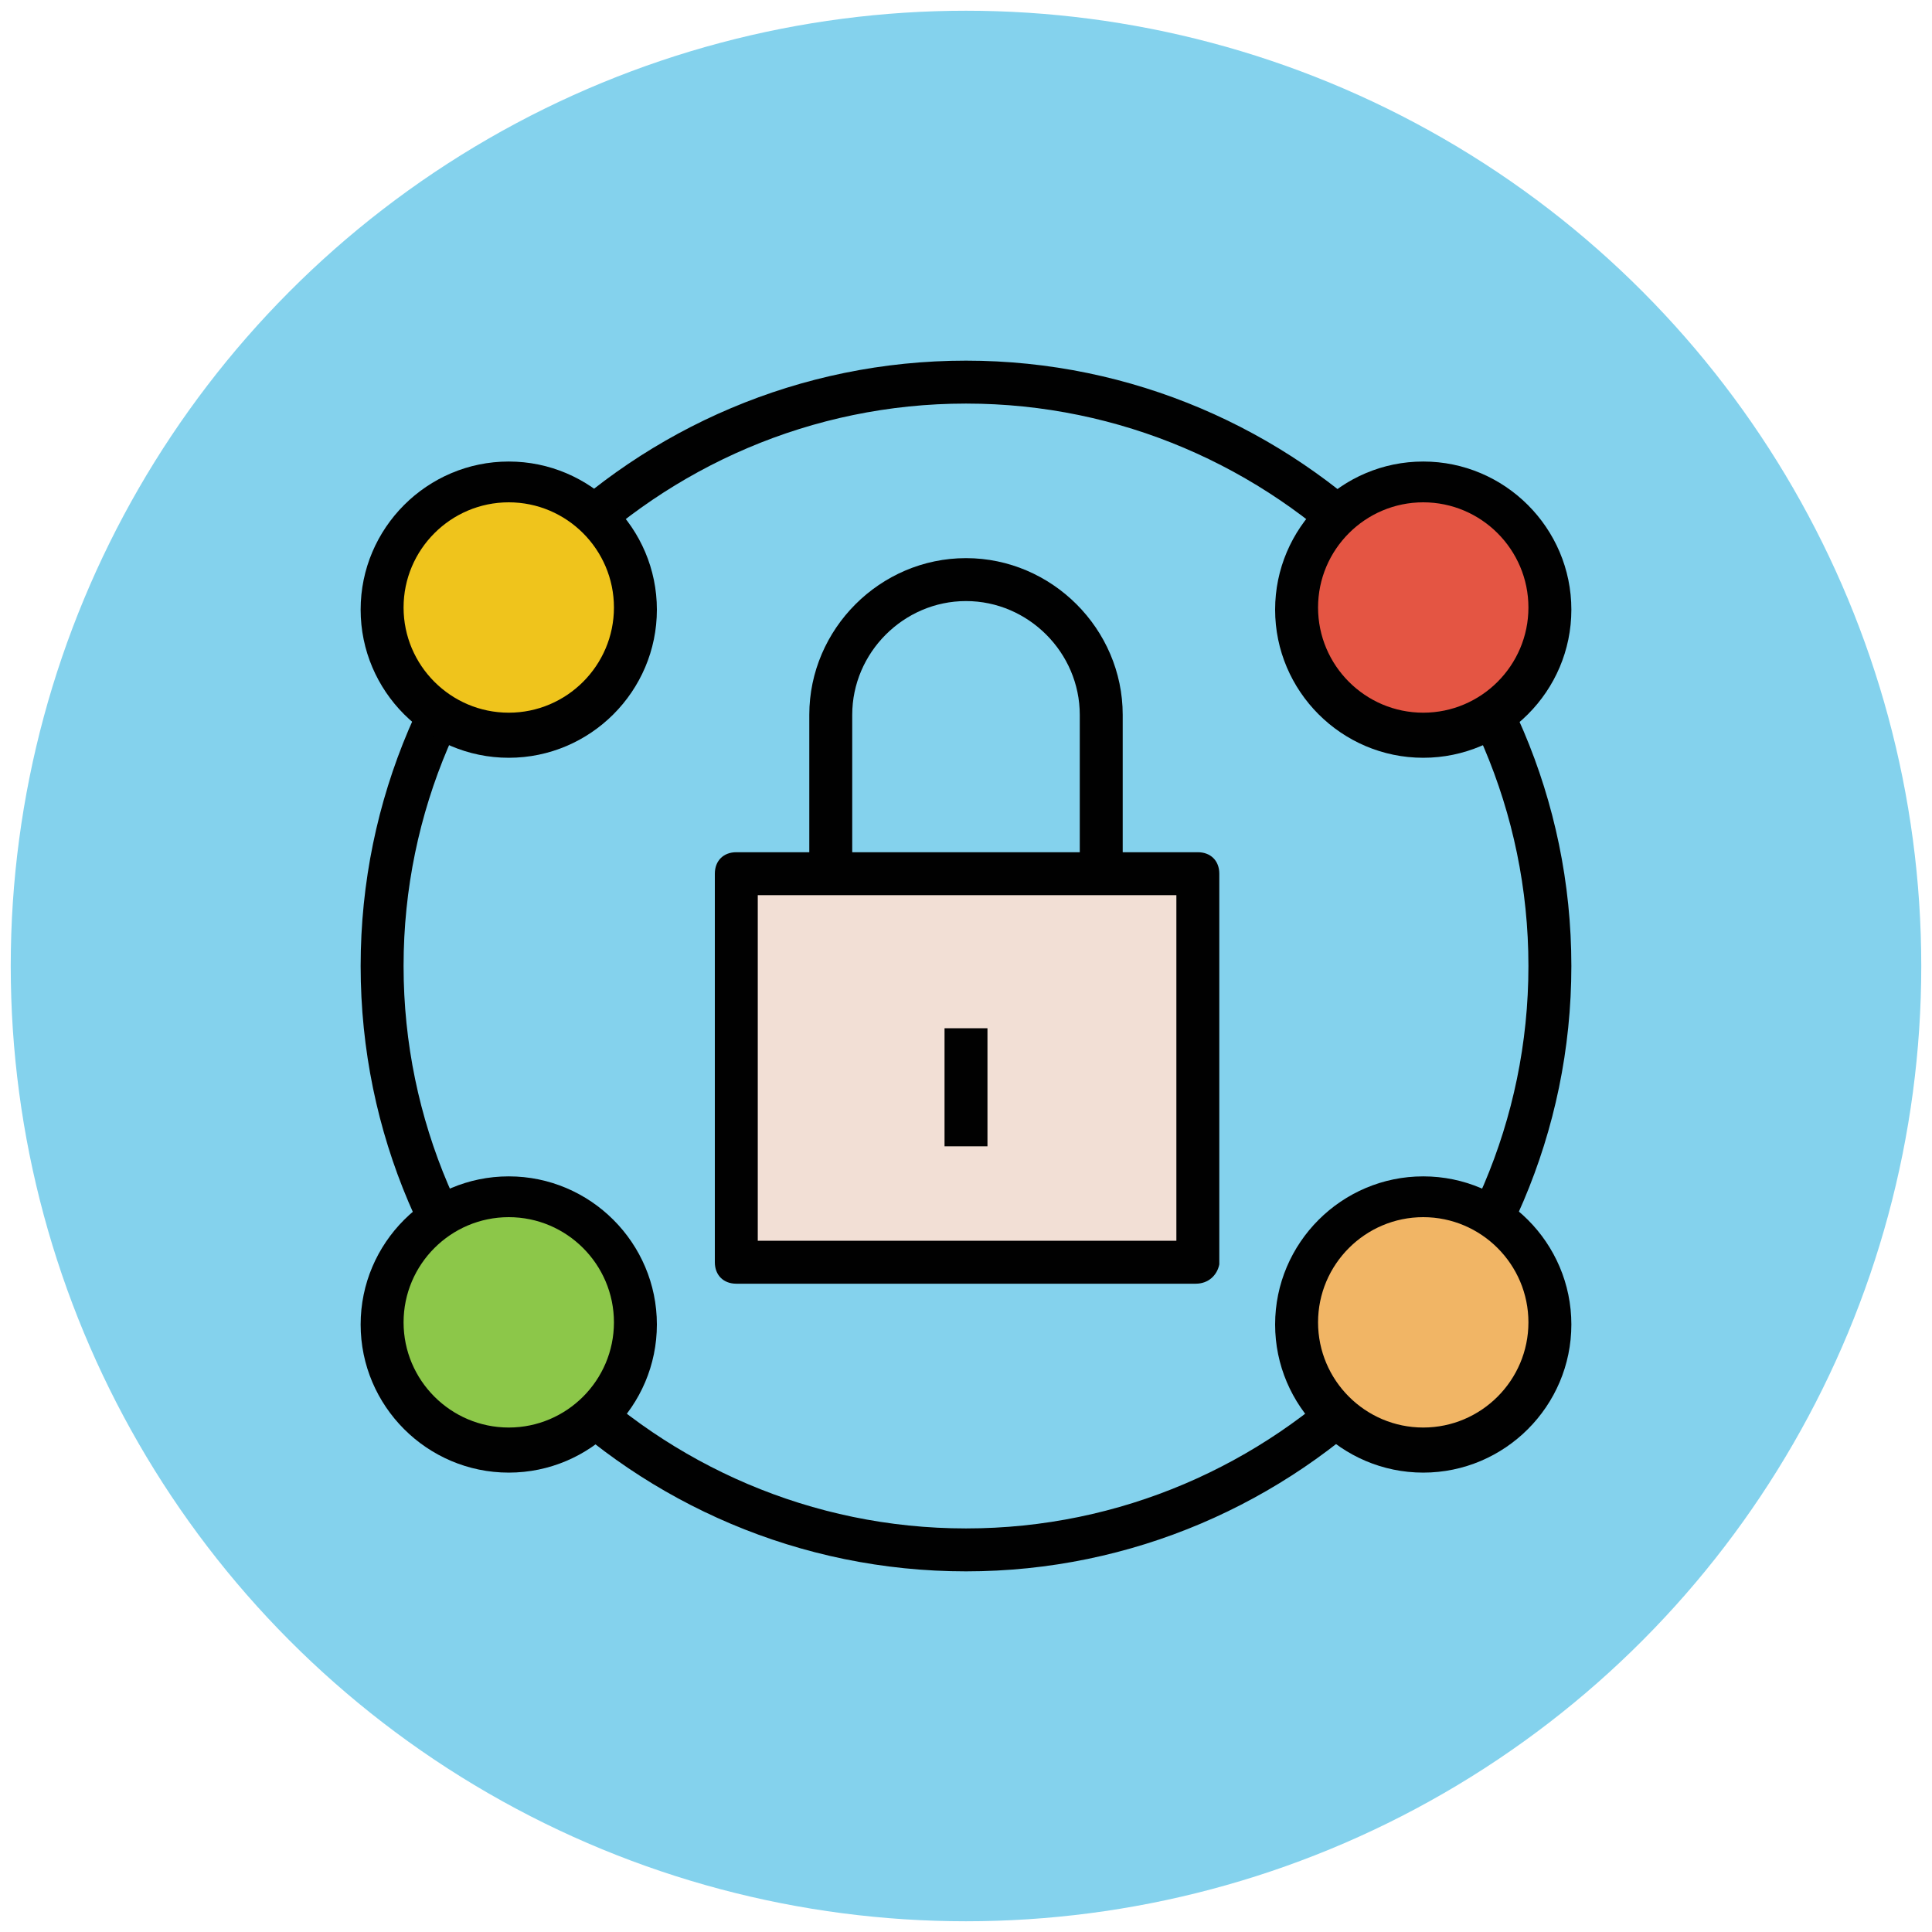
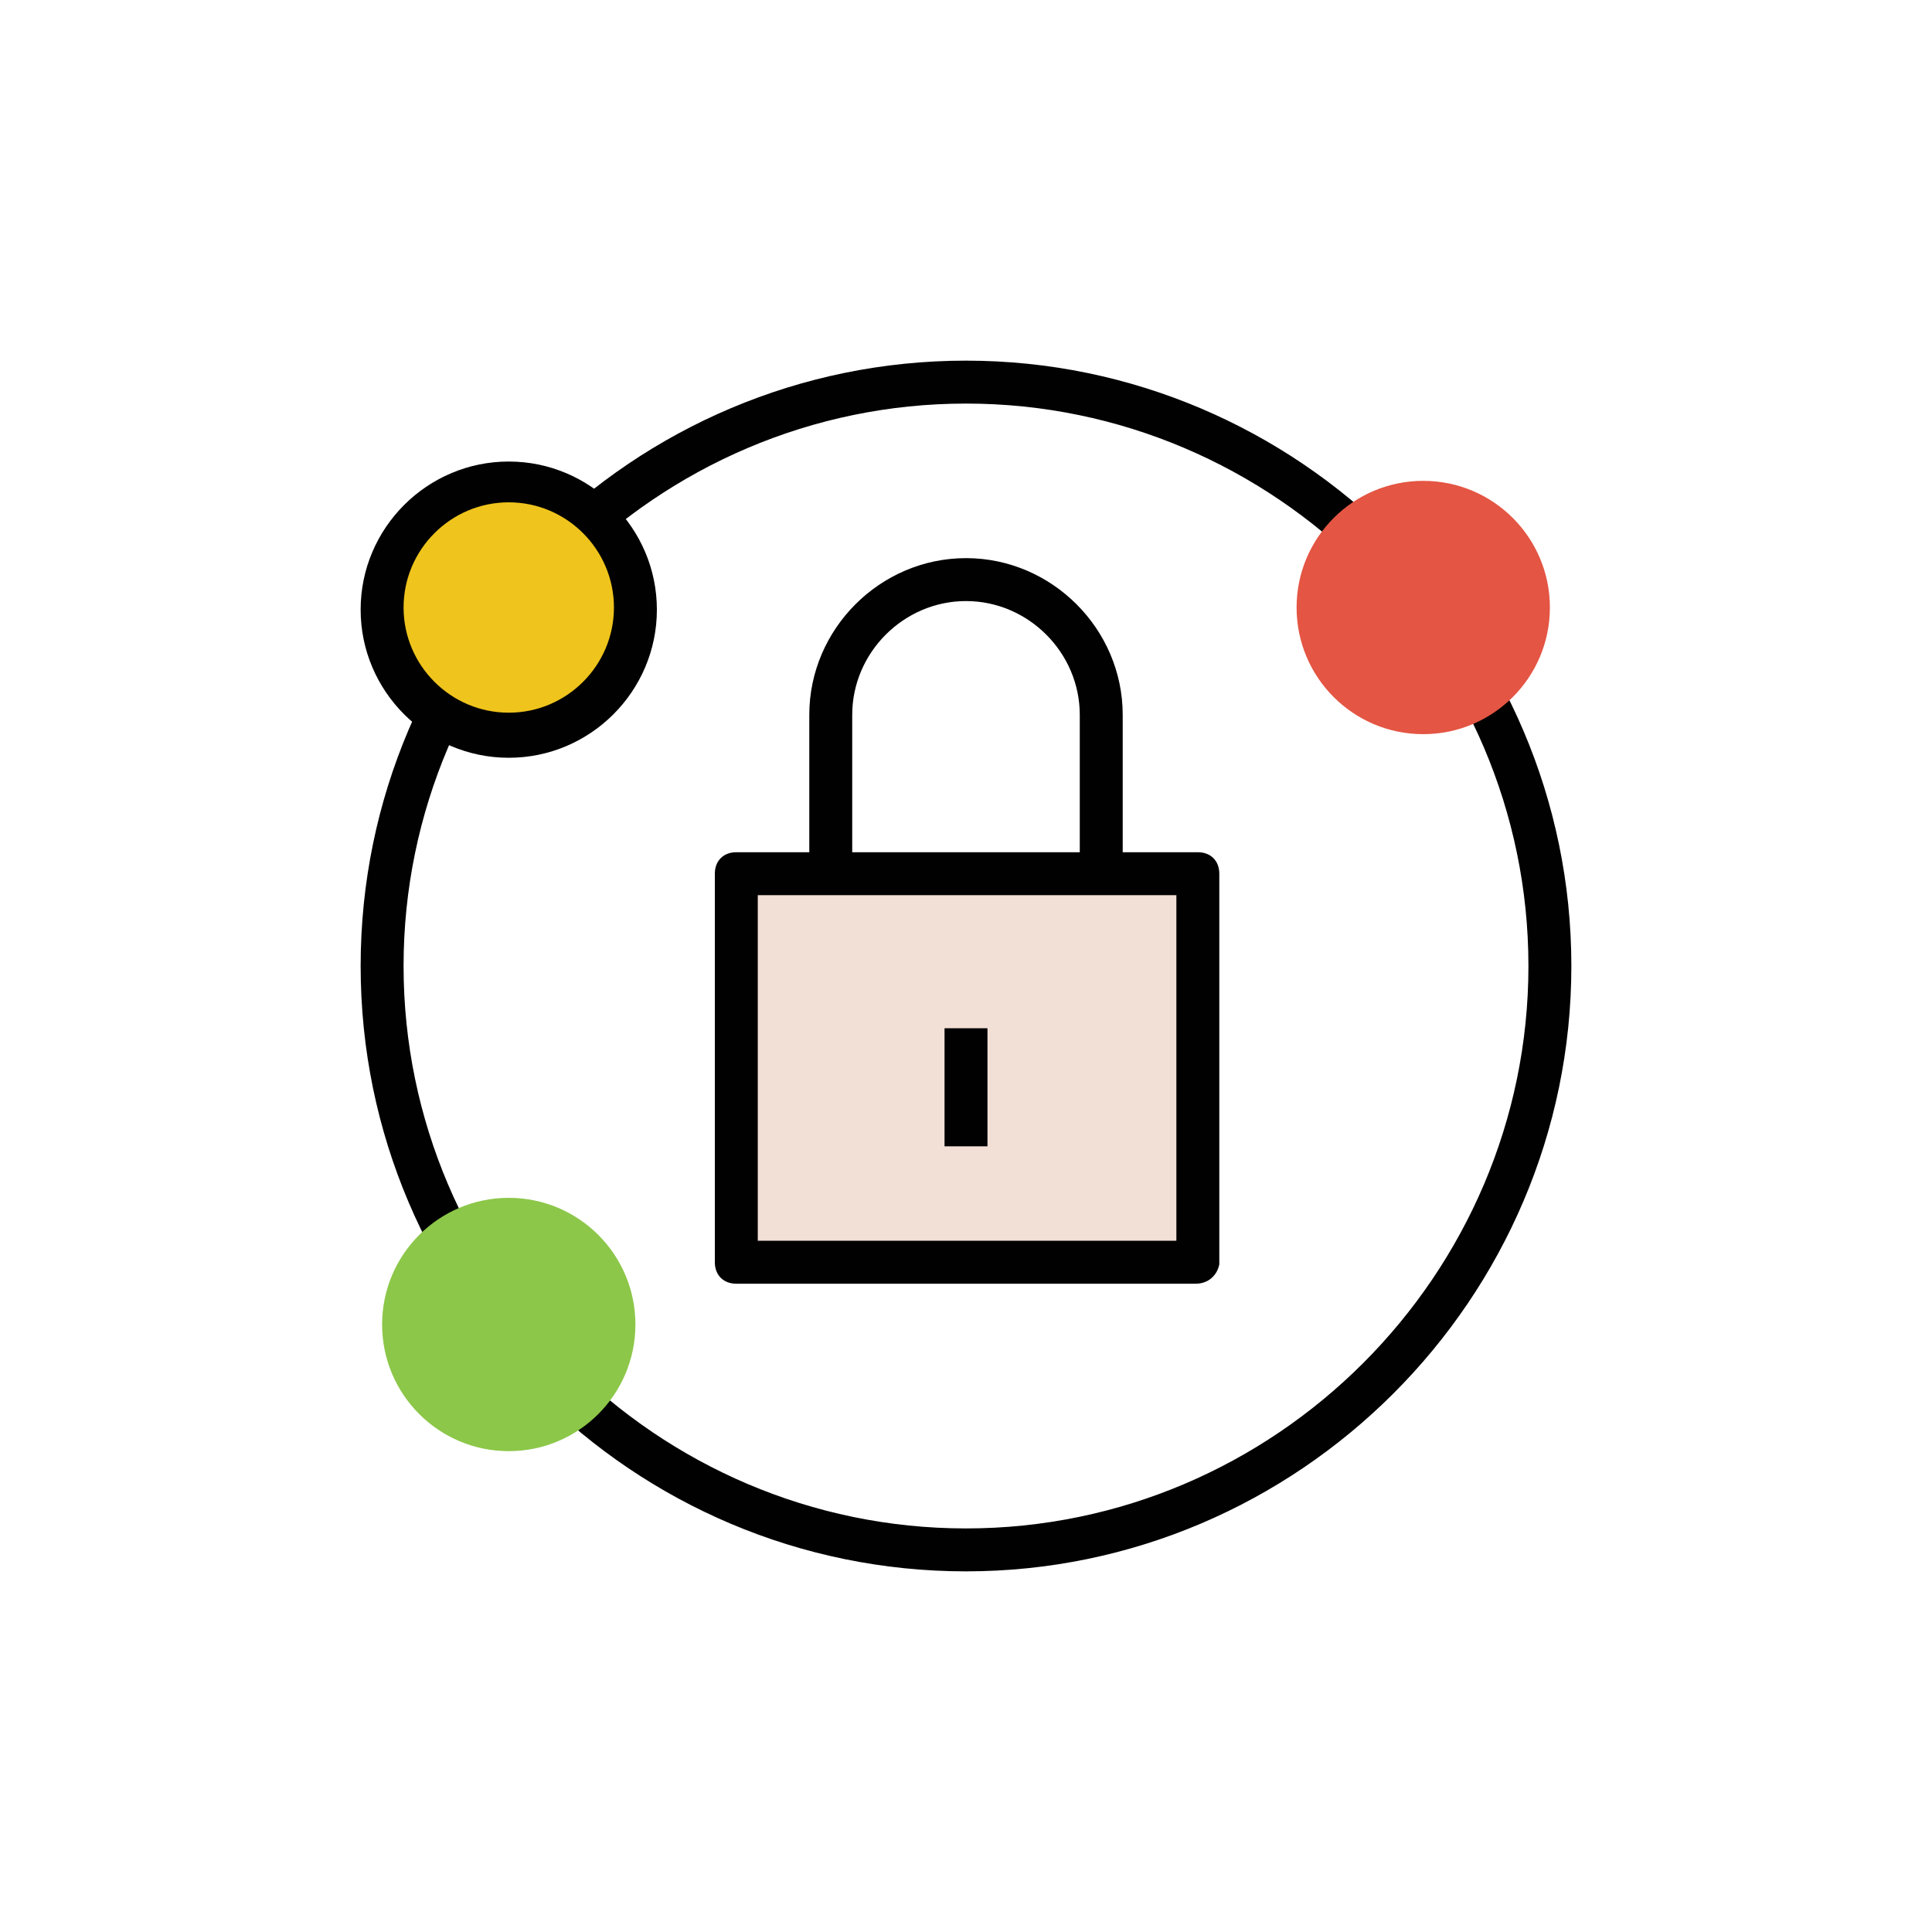
<svg xmlns="http://www.w3.org/2000/svg" version="1.1" id="Layer_1" x="0px" y="0px" viewBox="0 0 90 90" enable-background="new 0 0 90 90" xml:space="preserve">
  <g>
    <g>
-       <circle fill="#84D2ED" cx="45" cy="45" r="44.5" />
-     </g>
+       </g>
    <g>
      <rect x="34.3" y="40.7" fill="#F2DFD5" width="21.5" height="18.2" />
      <path fill="#010101" d="M55.7,59.8H34.3c-0.6,0-1-0.4-1-1V40.7c0-0.6,0.4-1,1-1h21.5c0.6,0,1,0.4,1,1v18.2    C56.7,59.4,56.3,59.8,55.7,59.8z M35.3,57.8h19.5V41.7H35.3V57.8z" />
    </g>
    <g>
      <path fill="#010101" d="M52.3,40.7h-2v-7.4c0-2.9-2.4-5.3-5.3-5.3s-5.3,2.4-5.3,5.3v7.4h-2v-7.4c0-4,3.3-7.3,7.3-7.3    s7.3,3.3,7.3,7.3V40.7z" />
    </g>
    <g>
      <rect x="44" y="47.9" fill="#010101" width="2" height="5.5" />
    </g>
    <g>
      <path fill="#010101" d="M45,73.2c-15.5,0-28.2-12.6-28.2-28.2S29.5,16.8,45,16.8S73.2,29.5,73.2,45S60.5,73.2,45,73.2z M45,18.8    c-14.4,0-26.2,11.8-26.2,26.2S30.6,71.2,45,71.2S71.2,59.4,71.2,45S59.4,18.8,45,18.8z" />
    </g>
    <g>
      <circle fill="#E45543" cx="66.3" cy="28.3" r="5.9" />
-       <path fill="#010101" d="M66.3,35.3c-3.8,0-6.9-3.1-6.9-6.9c0-3.8,3.1-6.9,6.9-6.9c3.8,0,6.9,3.1,6.9,6.9    C73.2,32.2,70.1,35.3,66.3,35.3z M66.3,23.4c-2.7,0-4.9,2.2-4.9,4.9s2.2,4.9,4.9,4.9s4.9-2.2,4.9-4.9S69,23.4,66.3,23.4z" />
    </g>
    <g>
      <circle fill="#EFC41C" cx="23.7" cy="28.3" r="5.9" />
      <path fill="#010101" d="M23.7,35.3c-3.8,0-6.9-3.1-6.9-6.9c0-3.8,3.1-6.9,6.9-6.9c3.8,0,6.9,3.1,6.9,6.9    C30.6,32.2,27.5,35.3,23.7,35.3z M23.7,23.4c-2.7,0-4.9,2.2-4.9,4.9s2.2,4.9,4.9,4.9s4.9-2.2,4.9-4.9S26.4,23.4,23.7,23.4z" />
    </g>
    <g>
-       <circle fill="#F1B565" cx="66.3" cy="61.7" r="5.9" />
-       <path fill="#010101" d="M66.3,68.6c-3.8,0-6.9-3.1-6.9-6.9c0-3.8,3.1-6.9,6.9-6.9c3.8,0,6.9,3.1,6.9,6.9    C73.2,65.5,70.1,68.6,66.3,68.6z M66.3,56.7c-2.7,0-4.9,2.2-4.9,4.9s2.2,4.9,4.9,4.9s4.9-2.2,4.9-4.9S69,56.7,66.3,56.7z" />
-     </g>
+       </g>
    <g>
      <circle fill="#8CC749" cx="23.7" cy="61.7" r="5.9" />
-       <path fill="#010101" d="M23.7,68.6c-3.8,0-6.9-3.1-6.9-6.9c0-3.8,3.1-6.9,6.9-6.9c3.8,0,6.9,3.1,6.9,6.9    C30.6,65.5,27.5,68.6,23.7,68.6z M23.7,56.7c-2.7,0-4.9,2.2-4.9,4.9s2.2,4.9,4.9,4.9s4.9-2.2,4.9-4.9S26.4,56.7,23.7,56.7z" />
    </g>
  </g>
</svg>